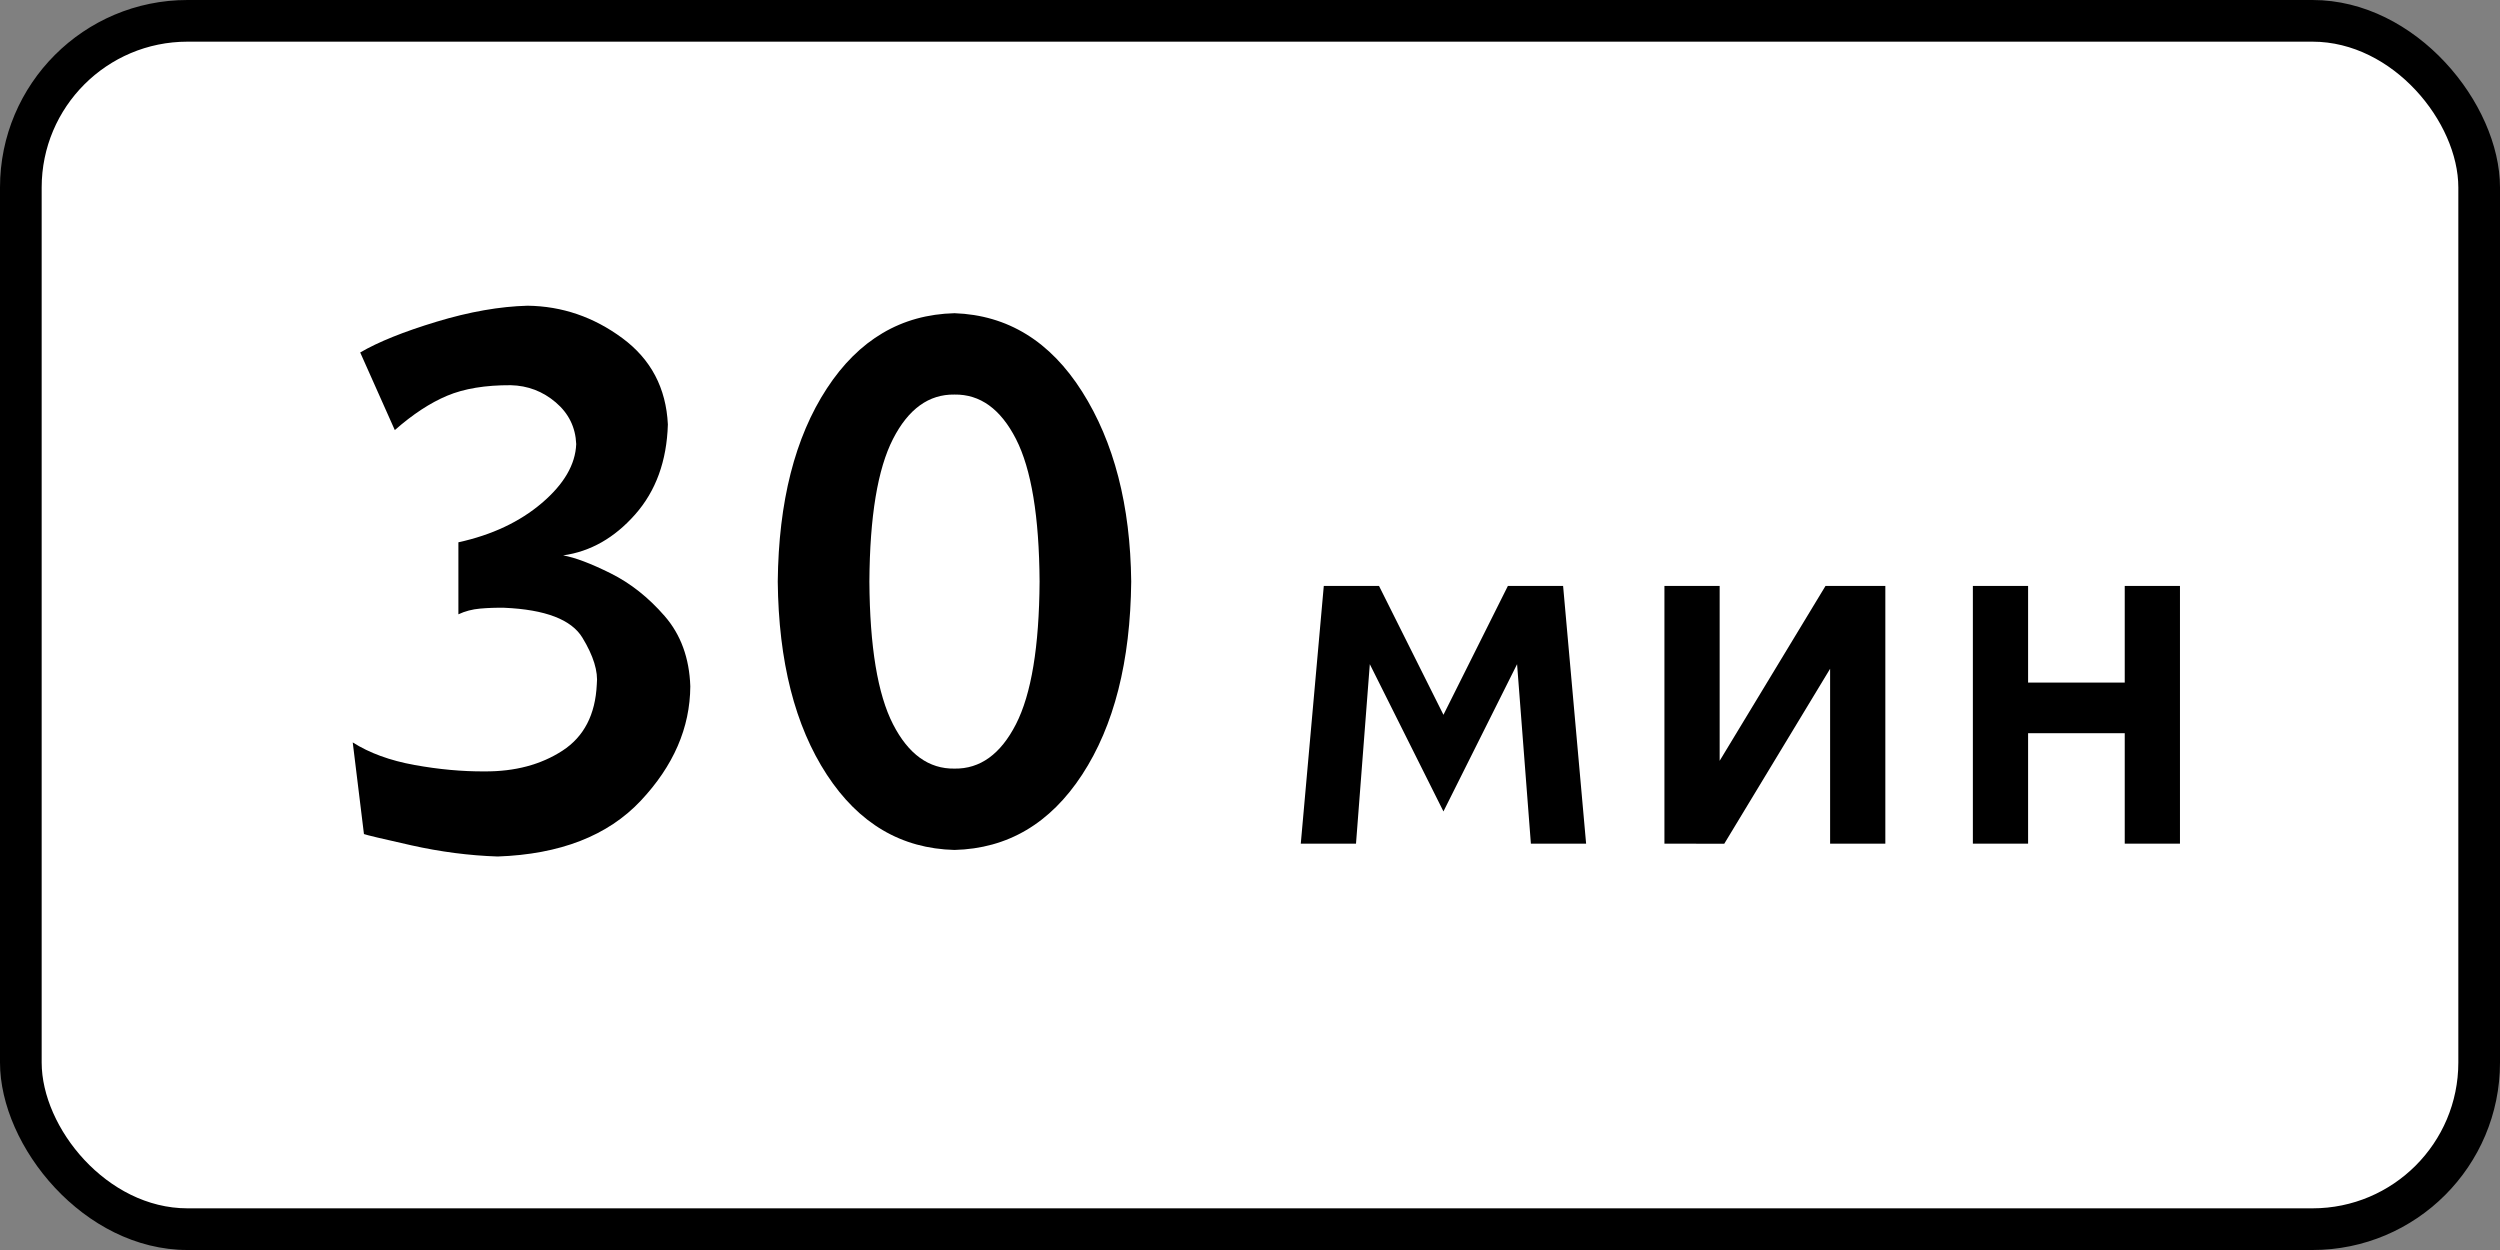
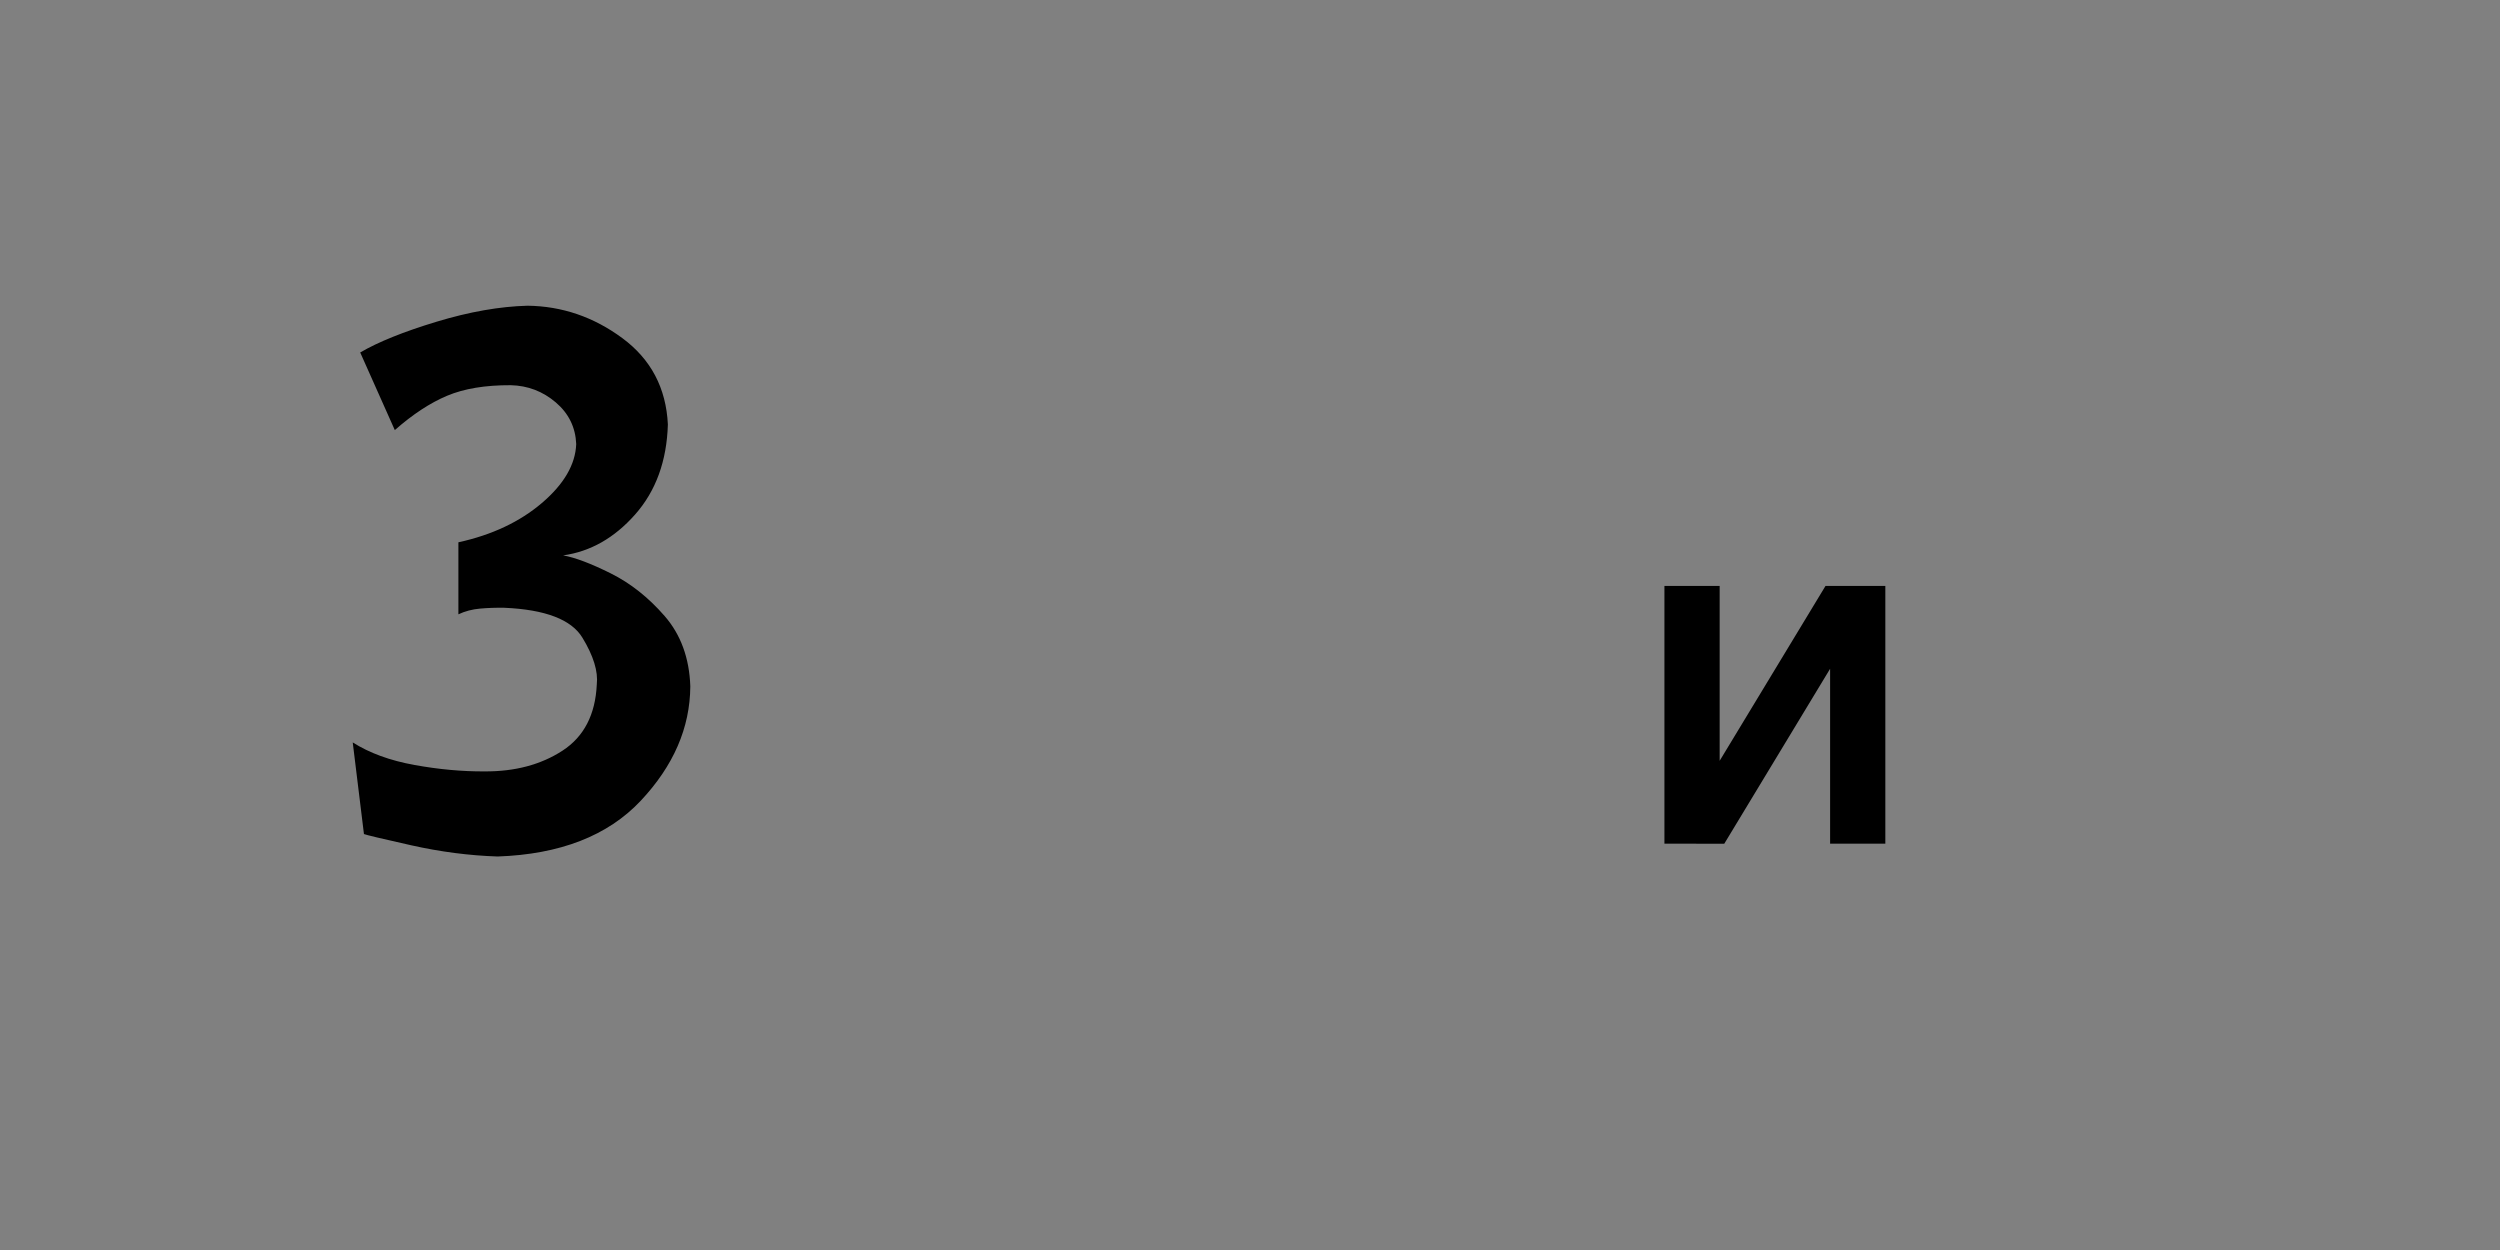
<svg xmlns="http://www.w3.org/2000/svg" xmlns:ns1="http://www.inkscape.org/namespaces/inkscape" xmlns:ns2="http://sodipodi.sourceforge.net/DTD/sodipodi-0.dtd" width="600" height="300" id="svg2" version="1.1" ns1:version="0.48.4 r9939" ns2:docname="8.5.1.svg">
  <rect width="100%" height="100%" fill="#808080" stroke="none" />
  <title id="title3006">8.9 Ограничение продолжительности стоянки</title>
  <defs id="defs4" />
  <ns2:namedview id="base" pagecolor="#ffffff" bordercolor="#666666" borderopacity="1.0" ns1:pageopacity="0.0" ns1:pageshadow="2" ns1:zoom="1" ns1:cx="-41.64291" ns1:cy="158.65966" ns1:document-units="px" ns1:current-layer="layer1" showgrid="false" ns1:window-width="1920" ns1:window-height="1024" ns1:window-x="-4" ns1:window-y="-4" ns1:window-maximized="1" ns1:snap-bbox="true" ns1:bbox-paths="true" ns1:bbox-nodes="true" ns1:snap-bbox-edge-midpoints="true" ns1:snap-bbox-midpoints="true" ns1:object-paths="true" ns1:snap-intersection-paths="true" ns1:object-nodes="true" ns1:snap-smooth-nodes="true" ns1:snap-midpoints="true" ns1:snap-object-midpoints="true" showguides="true" ns1:guide-bbox="true" />
  <g ns1:label="Layer 1" ns1:groupmode="layer" id="layer1" transform="translate(0,-752.362)">
-     <rect y="752.362" x="0" height="300" width="600" id="rect5622" style="opacity:1;color:#000000;fill:#000000;fill-opacity:1;fill-rule:nonzero;stroke:none;stroke-width:3.543;marker:none;visibility:visible;display:inline;overflow:visible;enable-background:accumulate" rx="45" ry="45" />
-     <rect y="762.362" x="10" height="280" width="580" id="rect9537" style="color:#000000;fill:#ffffff;fill-opacity:1;fill-rule:nonzero;stroke:none;stroke-width:3.543;marker:none;visibility:visible;display:inline;overflow:visible;enable-background:accumulate;opacity:1" rx="35" ry="35" />
    <g style="font-size:224.43px;font-style:normal;font-variant:normal;font-weight:normal;font-stretch:normal;line-height:125%;letter-spacing:-9.375px;word-spacing:0px;fill:#000000;fill-opacity:1;stroke:none;font-family:Arial;-inkscape-font-specification:Arial" id="text17318">
      <path d="m 86.45,836.956 8.304,18.627 c 4.301,-3.787 8.491,-6.536 12.568,-8.248 4.077,-1.711 9.164,-2.553 15.261,-2.525 4.091,0.098 7.691,1.473 10.801,4.124 3.109,2.651 4.746,5.989 4.909,10.015 -0.196,4.909 -2.946,9.622 -8.248,14.139 -5.302,4.517 -11.979,7.659 -20.03,9.426 l 0,17.281 c 1.594,-0.753 3.343,-1.211 5.246,-1.375 1.903,-0.164 3.82,-0.229 5.751,-0.196 9.861,0.43 16.117,2.824 18.768,7.182 2.651,4.358 3.801,8.098 3.451,11.221 -0.337,7.252 -3.086,12.554 -8.248,15.906 -5.162,3.352 -11.39,5.008 -18.684,4.965 -5.358,0.033 -10.969,-0.482 -16.832,-1.543 -5.863,-1.061 -10.801,-2.866 -14.812,-5.414 l 2.693,21.994 c 0.552,0.224 4.33,1.122 11.334,2.693 7.004,1.571 13.924,2.469 20.76,2.693 14.985,-0.524 26.422,-4.975 34.309,-13.353 7.888,-8.379 11.862,-17.543 11.923,-27.492 -0.231,-6.788 -2.287,-12.413 -6.168,-16.874 -3.88,-4.461 -8.197,-7.874 -12.95,-10.241 -4.753,-2.366 -8.555,-3.801 -11.404,-4.306 6.546,-0.916 12.306,-4.189 17.281,-9.819 4.975,-5.629 7.593,-12.83 7.855,-21.601 -0.421,-8.748 -4.068,-15.658 -10.941,-20.731 -6.873,-5.073 -14.448,-7.663 -22.723,-7.771 -6.681,0.173 -13.966,1.454 -21.854,3.843 -7.888,2.389 -13.994,4.849 -18.319,7.378 z" style="fill:#000000;font-family:Russian Road Sign;-inkscape-font-specification:Russian Road Sign" id="path17392" />
-       <path d="m 229.076,827.53 c -12.764,0.327 -22.976,6.35 -30.634,18.066 -7.659,11.717 -11.586,27.165 -11.782,46.344 0.196,19.179 4.124,34.627 11.782,46.344 7.659,11.717 17.87,17.739 30.634,18.066 12.764,-0.327 22.976,-6.349 30.634,-18.066 7.658,-11.717 11.586,-27.165 11.782,-46.344 -0.196,-18.295 -4.124,-33.491 -11.782,-45.587 -7.659,-12.096 -17.87,-18.37 -30.634,-18.824 z m 0,19.525 c 6.153,-0.093 11.072,3.46 14.756,10.66 3.684,7.2 5.573,18.609 5.667,34.225 -0.094,15.616 -1.983,27.025 -5.667,34.225 -3.684,7.2 -8.603,10.754 -14.756,10.66 -6.153,0.093 -11.072,-3.46 -14.756,-10.66 -3.684,-7.2 -5.573,-18.609 -5.667,-34.225 0.093,-15.616 1.982,-27.025 5.667,-34.225 3.684,-7.2 8.603,-10.754 14.756,-10.66 z" style="fill:#000000;font-family:Russian Road Sign;-inkscape-font-specification:Russian Road Sign" id="path17394" />
    </g>
    <g style="font-size:157.789px;font-style:normal;font-variant:normal;font-weight:normal;font-stretch:normal;line-height:125%;letter-spacing:-6.591px;word-spacing:0px;fill:#000000;fill-opacity:1;stroke:none;font-family:Arial;-inkscape-font-specification:Arial" id="text17326">
-       <path d="m 312.187,954.84 13.254,0 3.314,-43.076 17.672,35.344 17.672,-35.344 3.314,43.076 13.254,0 -5.523,-61.852 -13.254,0 -15.463,30.926 -15.463,-30.926 -13.254,0 z" style="fill:#000000;font-family:Russian Road Sign;-inkscape-font-specification:Russian Road Sign" id="path17397" />
      <path d="m 399.463,892.987 0,61.852 14.359,0.022 25.404,-41.994 0,41.971 13.254,0 0,-61.852 -14.359,0 -25.404,41.971 0,-41.971 z" style="fill:#000000;font-family:Russian Road Sign;-inkscape-font-specification:Russian Road Sign" id="path17399" />
-       <path d="m 473.488,892.987 0,61.852 13.254,0 0,-26.508 23.195,0 0,26.508 13.254,0 0,-61.852 -13.254,0 0,23.195 -23.195,0 0,-23.195 z" style="fill:#000000;font-family:Russian Road Sign;-inkscape-font-specification:Russian Road Sign" id="path17401" />
    </g>
  </g>
</svg>